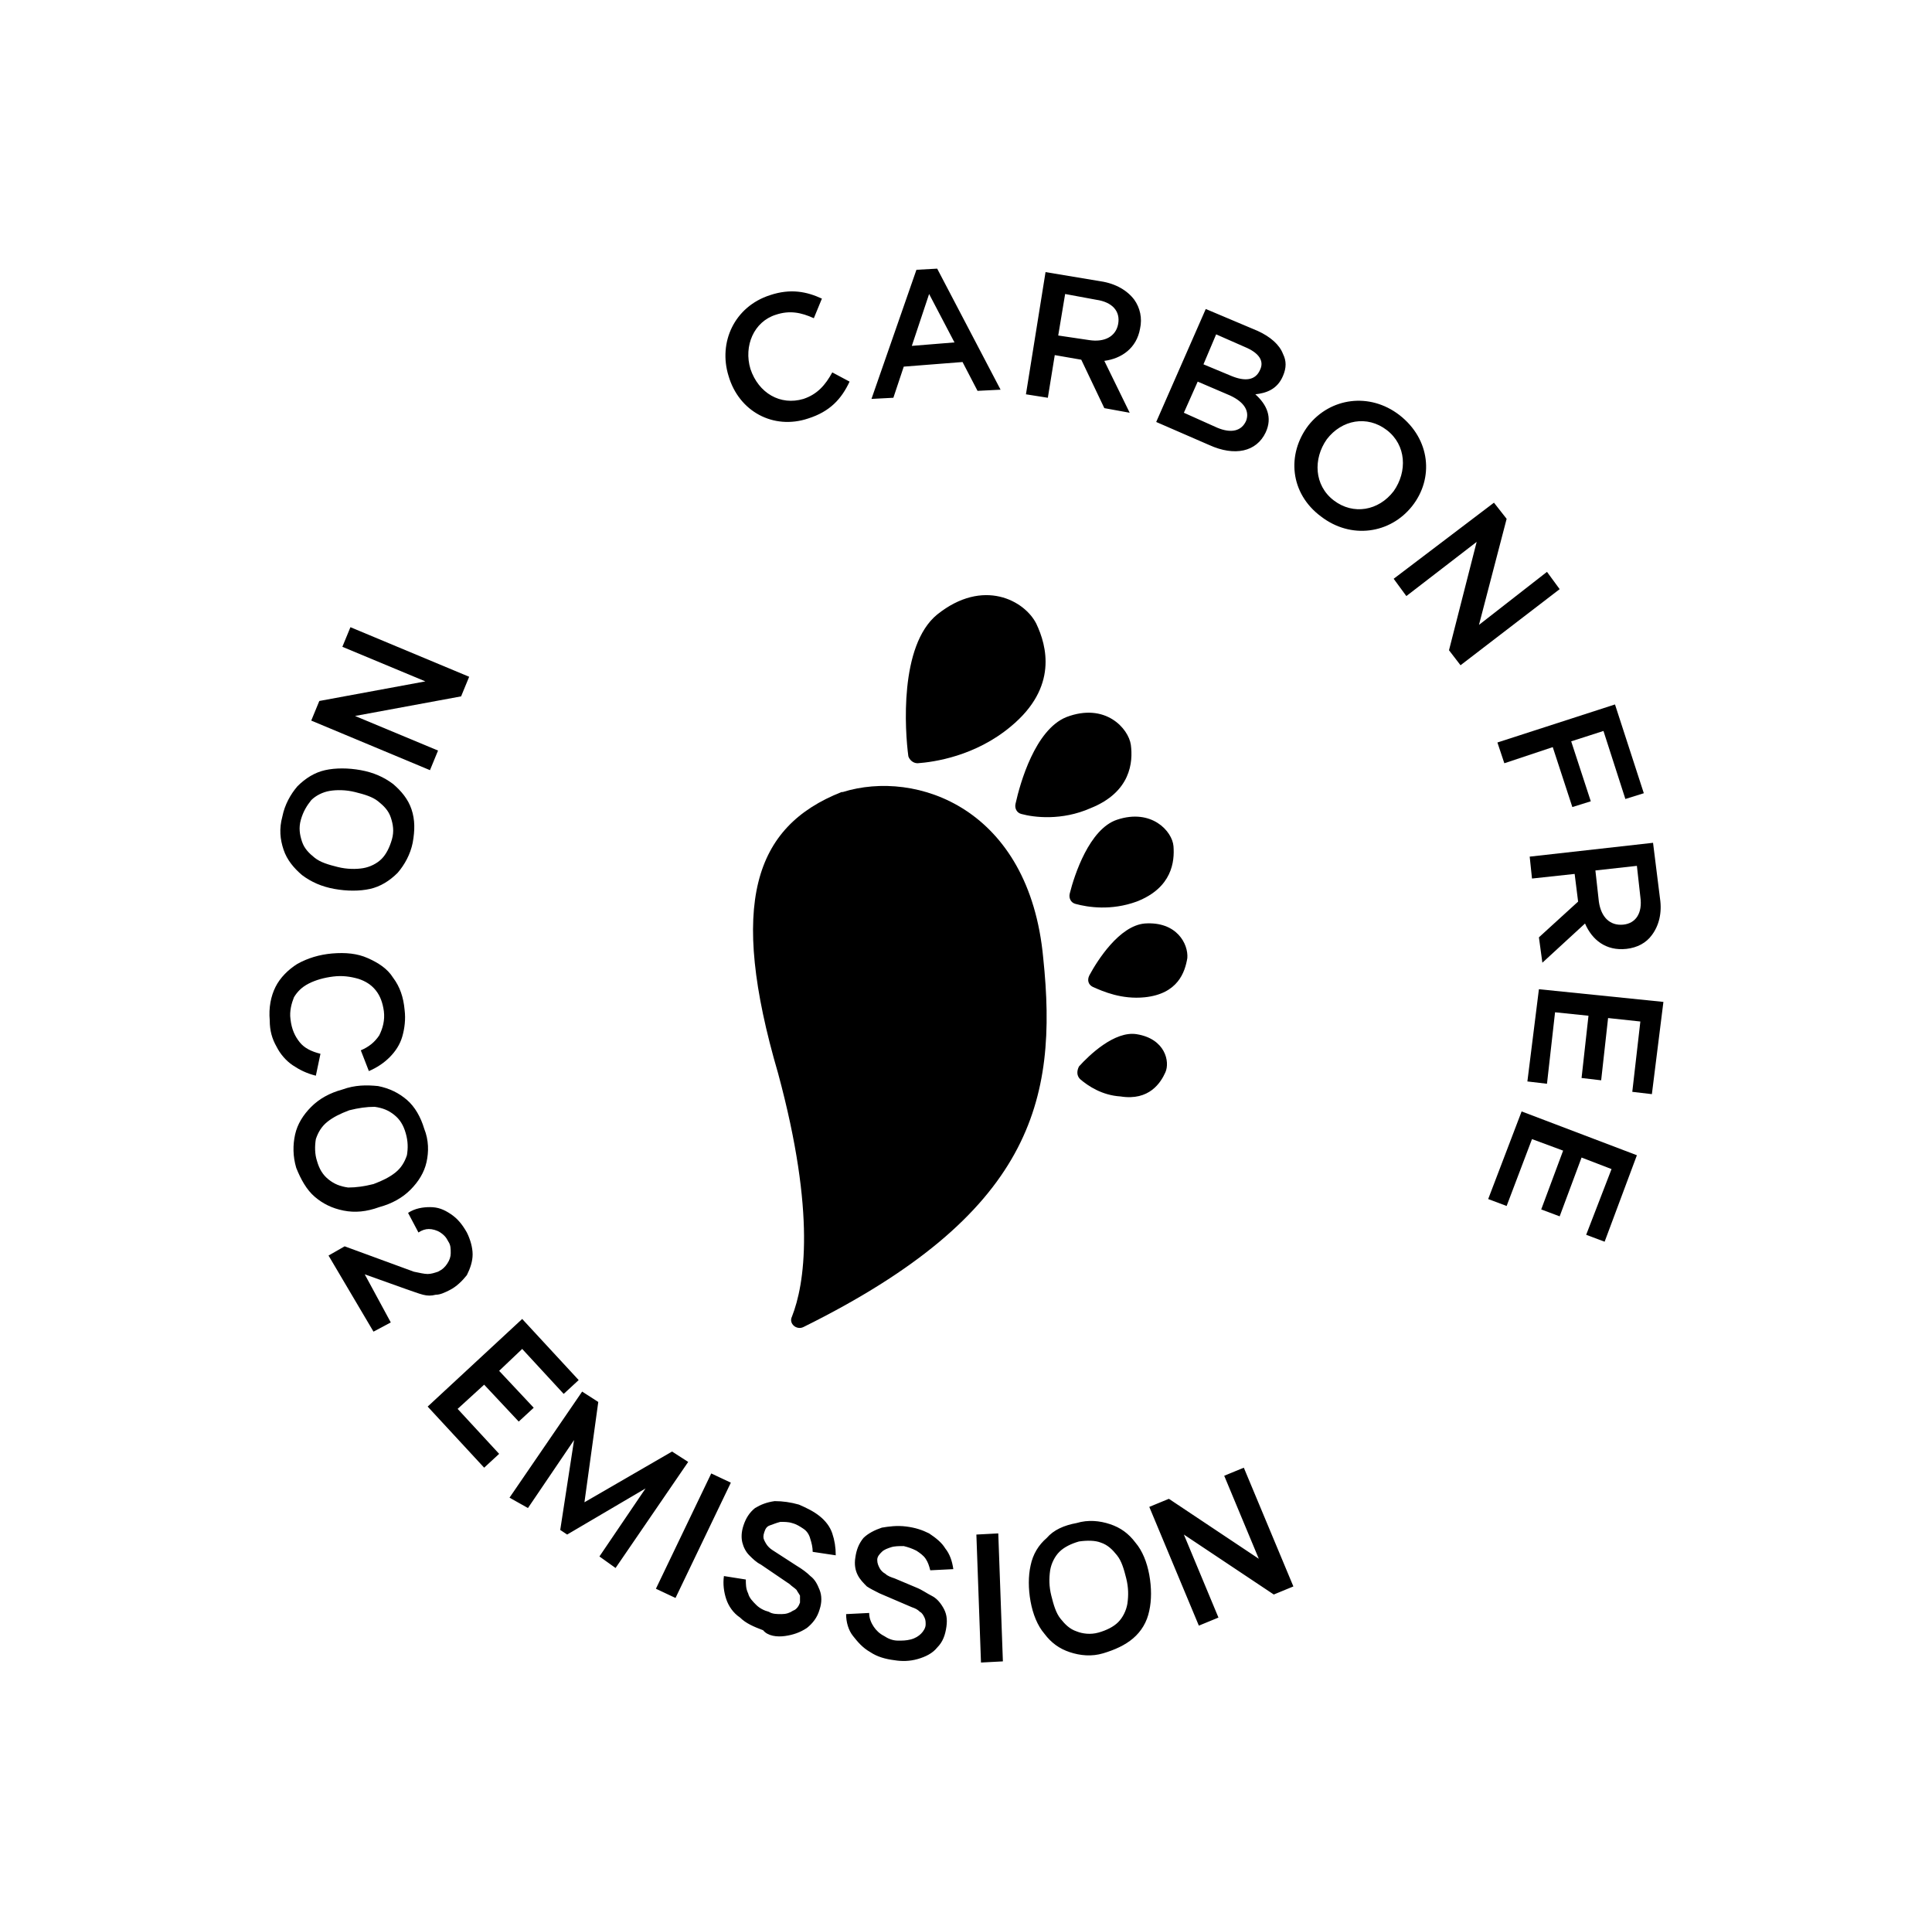
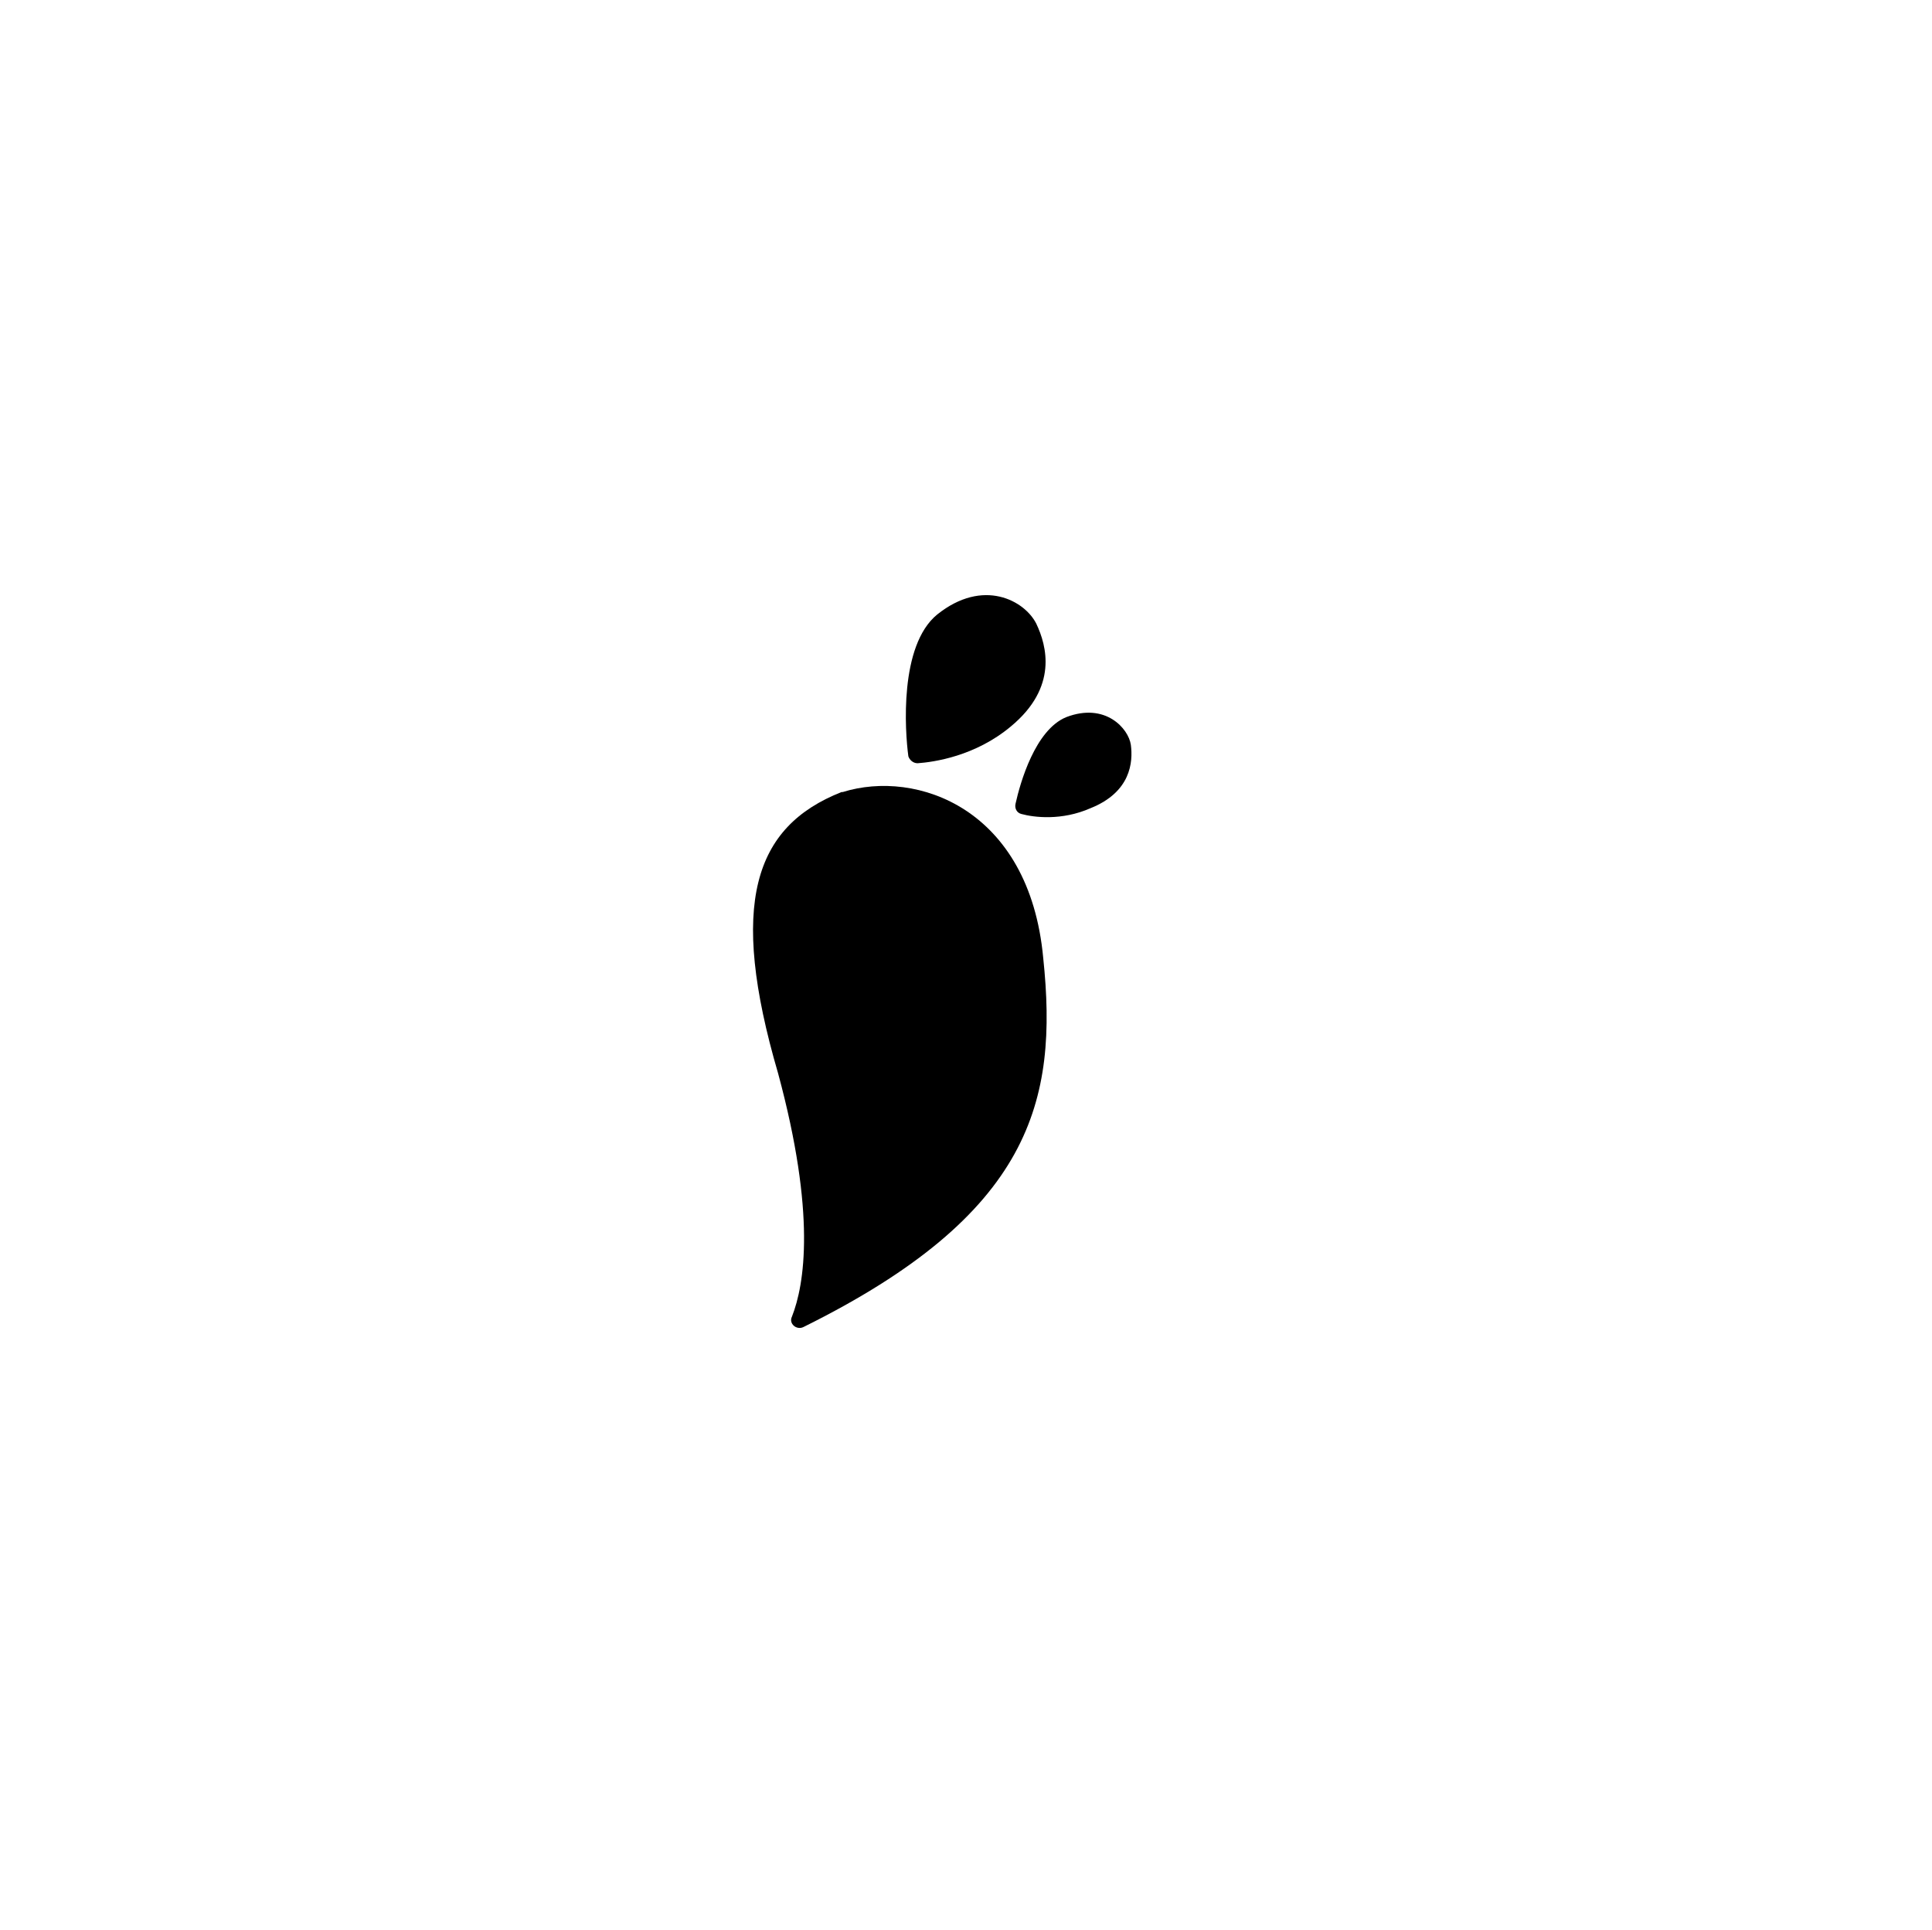
<svg xmlns="http://www.w3.org/2000/svg" id="Livello_1" x="0px" y="0px" viewBox="0 0 167.6 167.4" style="enable-background:new 0 0 167.6 167.4;" xml:space="preserve">
  <g>
    <path d="M69.7,115.1c-0.6,0.3-1.3-0.3-1-0.9c1.1-2.8,2.1-8.9-1.2-21.1c-4.3-14.7-2.1-21.4,5.5-24.4c0,0,0,0,0.1,0 c6.4-2,16.2,1.4,17.4,14.4C91.8,95.5,89.5,105.3,69.7,115.1" />
    <path d="M79.6,66.2c-0.4,0-0.7-0.3-0.8-0.6c-0.3-2.2-0.8-9.6,2.5-12.3c4-3.2,7.6-1.2,8.6,0.8c0.9,1.9,1.9,5.5-2.2,8.9 C84.6,65.6,81,66.1,79.6,66.2" />
    <path d="M88.6,70.6c-0.4-0.1-0.6-0.5-0.5-0.9c0.4-1.8,1.7-6.4,4.4-7.5c3.4-1.3,5.4,1,5.6,2.4c0.2,1.5,0,4.1-3.5,5.5 C92.1,71.2,89.7,70.9,88.6,70.6" />
-     <path d="M93.3,78.4c-0.4-0.1-0.6-0.5-0.5-0.9c0.4-1.6,1.7-5.6,4.1-6.4c3-1,4.8,1,4.9,2.3c0.1,1.3-0.1,3.6-3.2,4.8 C96.4,79,94.4,78.7,93.3,78.4" />
-     <path d="M94.8,85.6c-0.4-0.2-0.5-0.6-0.3-1c0.7-1.3,2.6-4.3,4.8-4.5c2.8-0.2,3.8,1.8,3.7,3c-0.2,1.2-0.8,3.1-3.7,3.4 C97.3,86.7,95.7,86,94.8,85.6" />
-     <path d="M93.7,93.6c-0.3-0.3-0.3-0.7-0.1-1.1c0.9-1,3.1-3.1,5-2.8c2.5,0.4,2.9,2.4,2.5,3.3c-0.4,0.9-1.4,2.5-3.9,2.1 C95.6,95,94.4,94.2,93.7,93.6" />
-     <path d="M105.7,140.3l-3-7.2l7.8,5.2l1.7-0.7l-4.3-10.3l-1.7,0.7l3,7.2l-7.8-5.2l-1.7,0.7l4.3,10.3L105.7,140.3z M93.4,141.5 c-0.6-0.2-1-0.6-1.4-1.1c-0.4-0.5-0.6-1.2-0.8-2c-0.2-0.8-0.2-1.5-0.1-2.2c0.1-0.6,0.4-1.2,0.8-1.6c0.4-0.4,1-0.7,1.7-0.9 c0.7-0.1,1.4-0.1,1.9,0.1c0.6,0.2,1,0.6,1.4,1.1c0.4,0.5,0.6,1.2,0.8,2c0.2,0.8,0.2,1.5,0.1,2.2c-0.1,0.6-0.4,1.2-0.8,1.6 c-0.4,0.4-1,0.7-1.7,0.9C94.6,141.8,93.9,141.7,93.4,141.5 M98.3,142.1c0.7-0.6,1.2-1.4,1.4-2.4c0.2-0.9,0.2-2,0-3.1 c-0.2-1.1-0.6-2.1-1.2-2.8c-0.6-0.8-1.3-1.3-2.2-1.6c-0.9-0.3-1.9-0.4-2.9-0.1c-1.1,0.2-2,0.6-2.6,1.3c-0.7,0.6-1.2,1.4-1.4,2.4 c-0.2,0.9-0.2,2,0,3.1c0.2,1.1,0.6,2.1,1.2,2.8c0.6,0.8,1.3,1.3,2.2,1.6c0.9,0.3,1.9,0.4,2.9,0.1C96.7,143.1,97.6,142.7,98.3,142.1 M87,144.1L86.6,133l-1.9,0.1l0.4,11.1L87,144.1z M79.6,143.9c0.7-0.2,1.3-0.5,1.7-1c0.5-0.5,0.7-1.1,0.8-1.8 c0.1-0.7,0-1.2-0.3-1.7c-0.3-0.5-0.6-0.8-1-1c-0.4-0.2-0.8-0.5-1.3-0.7l-1.9-0.8c-0.3-0.1-0.6-0.2-0.8-0.4 c-0.2-0.1-0.4-0.3-0.5-0.5c-0.1-0.2-0.2-0.4-0.2-0.7c0-0.3,0.2-0.5,0.4-0.7c0.2-0.2,0.5-0.3,0.8-0.4c0.3-0.1,0.7-0.1,1.1-0.1 c0.4,0.1,0.7,0.2,1.1,0.4c0.3,0.2,0.6,0.4,0.8,0.7c0.2,0.3,0.3,0.6,0.4,1l2-0.1c-0.1-0.7-0.3-1.3-0.7-1.8c-0.3-0.5-0.8-0.9-1.4-1.3 c-0.6-0.3-1.2-0.5-2-0.6c-0.8-0.1-1.5,0-2.1,0.1c-0.6,0.2-1.2,0.5-1.6,0.9c-0.4,0.5-0.6,1-0.7,1.7c-0.1,0.6,0,1.1,0.2,1.5 s0.5,0.7,0.8,1c0.3,0.2,0.7,0.4,1.1,0.6l2.8,1.2c0.3,0.1,0.5,0.2,0.7,0.4c0.2,0.1,0.3,0.3,0.4,0.5c0.1,0.2,0.1,0.4,0.1,0.6 c0,0.3-0.2,0.6-0.4,0.8c-0.2,0.2-0.5,0.4-0.9,0.5c-0.4,0.1-0.7,0.1-1.1,0.1c-0.5,0-0.9-0.2-1.2-0.4c-0.4-0.2-0.7-0.5-0.9-0.8 c-0.2-0.3-0.4-0.7-0.4-1.2l-2,0.1c0,0.7,0.2,1.4,0.6,1.9s0.8,1,1.5,1.4c0.6,0.4,1.3,0.6,2.1,0.7C78.2,144.1,78.9,144.1,79.6,143.9 M68.1,141.9c0.7-0.1,1.3-0.3,1.9-0.7c0.5-0.4,0.9-0.9,1.1-1.6c0.2-0.6,0.2-1.2,0-1.7c-0.2-0.5-0.4-0.9-0.8-1.2 c-0.3-0.3-0.7-0.6-1.2-0.9l-1.7-1.1c-0.3-0.2-0.5-0.3-0.7-0.5c-0.2-0.2-0.3-0.4-0.4-0.6c-0.1-0.2-0.1-0.4,0-0.7 c0.1-0.3,0.2-0.5,0.5-0.6s0.5-0.2,0.9-0.3c0.3,0,0.7,0,1,0.1c0.4,0.1,0.7,0.3,1,0.5c0.3,0.2,0.5,0.5,0.6,0.9 c0.1,0.3,0.2,0.7,0.2,1.1l2,0.3c0-0.7-0.1-1.3-0.3-1.9c-0.2-0.6-0.6-1.1-1.1-1.5c-0.5-0.4-1.1-0.7-1.8-1c-0.7-0.2-1.4-0.3-2.1-0.3 c-0.7,0.1-1.2,0.3-1.7,0.6c-0.5,0.4-0.8,0.9-1,1.5c-0.2,0.6-0.2,1.1-0.1,1.5c0.1,0.4,0.3,0.8,0.6,1.1c0.3,0.3,0.6,0.6,1,0.8 l2.5,1.7c0.2,0.2,0.4,0.3,0.6,0.5c0.1,0.2,0.2,0.3,0.3,0.5c0,0.2,0,0.4,0,0.6c-0.1,0.3-0.3,0.6-0.6,0.7c-0.3,0.2-0.6,0.3-1,0.3 c-0.4,0-0.8,0-1.1-0.2c-0.4-0.1-0.8-0.3-1.1-0.6c-0.3-0.3-0.6-0.6-0.7-1c-0.2-0.4-0.2-0.8-0.2-1.2l-1.9-0.3c-0.1,0.7,0,1.4,0.2,2 c0.2,0.6,0.6,1.2,1.2,1.6c0.5,0.5,1.2,0.8,2,1.1C66.6,141.9,67.4,142,68.1,141.9 M58.6,138.6l4.8-10l-1.7-0.8l-4.8,10L58.6,138.6z M45.8,130.8l4-5.9l-1.2,7.8l0.6,0.4l6.8-4l-4,5.9l1.4,1l6.3-9.2l-1.4-0.9l-7.6,4.4l1.2-8.7l-1.4-0.9l-6.3,9.2L45.8,130.8z M42,127.3l1.3-1.2l-3.6-3.9l2.3-2.1l3,3.2l1.3-1.2l-3-3.2l2-1.9l3.6,3.9l1.3-1.2l-4.9-5.3l-8.2,7.6L42,127.3z M32.4,115.5l1.5-0.8 l-2.6-4.8l-0.3,0.4l4.2,1.5c0,0,0,0,0,0c0,0,0,0,0,0c0.6,0.2,1.1,0.4,1.5,0.5c0.4,0.1,0.7,0.1,1.1,0c0.4,0,0.8-0.2,1.2-0.4 c0.6-0.3,1.1-0.8,1.5-1.3c0.3-0.6,0.5-1.2,0.5-1.8s-0.2-1.3-0.5-1.9c-0.4-0.7-0.8-1.2-1.4-1.6s-1.1-0.6-1.8-0.6 c-0.6,0-1.3,0.1-1.9,0.5l0.9,1.7c0.3-0.2,0.6-0.3,0.9-0.3c0.3,0,0.7,0.1,1,0.3c0.3,0.2,0.5,0.4,0.7,0.8c0.2,0.3,0.2,0.6,0.2,1 c0,0.3-0.1,0.6-0.3,0.9c-0.2,0.3-0.4,0.5-0.8,0.7c-0.3,0.1-0.6,0.2-0.9,0.2c-0.3,0-0.7-0.1-1.2-0.2l-6-2.2l-1.4,0.8L32.4,115.5z M27.4,98.8c0.2-0.6,0.5-1.1,1-1.5c0.5-0.4,1.1-0.7,1.9-1c0.8-0.2,1.5-0.3,2.2-0.3c0.7,0.1,1.2,0.3,1.7,0.7c0.5,0.4,0.8,0.9,1,1.6 c0.2,0.7,0.2,1.3,0.1,1.9c-0.2,0.6-0.5,1.1-1,1.5c-0.5,0.4-1.1,0.7-1.9,1c-0.8,0.2-1.5,0.3-2.2,0.3c-0.7-0.1-1.2-0.3-1.7-0.7 c-0.5-0.4-0.8-0.9-1-1.6C27.3,100.1,27.3,99.4,27.4,98.8 M27.3,103.8c0.7,0.6,1.5,1,2.5,1.2c1,0.2,2,0.1,3.1-0.3 c1.1-0.3,2-0.8,2.7-1.5c0.7-0.7,1.2-1.5,1.4-2.4c0.2-0.9,0.2-1.9-0.2-2.9c-0.3-1-0.8-1.9-1.5-2.5c-0.7-0.6-1.5-1-2.5-1.2 c-1-0.1-2-0.1-3.1,0.3c-1.1,0.3-2,0.8-2.7,1.5c-0.7,0.7-1.2,1.5-1.4,2.4c-0.2,0.9-0.2,1.9,0.1,2.9 C26.1,102.3,26.6,103.2,27.3,103.8 M24,90.8c0.3,0.6,0.8,1.2,1.4,1.6c0.6,0.4,1.2,0.7,2,0.9l0.4-1.9c-0.8-0.2-1.4-0.5-1.8-1 c-0.4-0.5-0.7-1.1-0.8-2c-0.1-0.7,0.1-1.4,0.3-1.9c0.3-0.5,0.7-0.9,1.3-1.2c0.6-0.3,1.3-0.5,2.1-0.6c0.8-0.1,1.5,0,2.2,0.2 c0.6,0.2,1.1,0.5,1.5,1s0.6,1.1,0.7,1.8c0.1,0.8-0.1,1.5-0.4,2.1c-0.4,0.6-0.9,1-1.6,1.3l0.7,1.8c0.7-0.3,1.3-0.7,1.8-1.2 c0.5-0.5,0.9-1.1,1.1-1.8c0.2-0.7,0.3-1.5,0.2-2.3c-0.1-1.1-0.4-2-1-2.8c-0.5-0.8-1.3-1.3-2.2-1.7c-0.9-0.4-1.9-0.5-3.1-0.4 c-1.1,0.1-2.1,0.4-3,0.9c-0.8,0.5-1.5,1.2-1.9,2c-0.4,0.8-0.6,1.8-0.5,2.9C23.4,89.4,23.6,90.1,24,90.8 M27,69.4 c0.4-0.4,1-0.7,1.6-0.8c0.6-0.1,1.4-0.1,2.2,0.1c0.8,0.2,1.5,0.4,2,0.8c0.5,0.4,0.9,0.8,1.1,1.4c0.2,0.6,0.3,1.2,0.1,1.9 c-0.2,0.7-0.5,1.3-0.9,1.7c-0.4,0.4-1,0.7-1.6,0.8c-0.6,0.1-1.4,0.1-2.2-0.1c-0.8-0.2-1.5-0.4-2-0.8c-0.5-0.4-0.9-0.8-1.1-1.4 c-0.2-0.6-0.3-1.2-0.1-1.9C26.3,70.4,26.6,69.9,27,69.4 M24.6,73.7c0.3,0.9,0.9,1.6,1.6,2.2c0.8,0.6,1.7,1,2.8,1.2 c1.1,0.2,2.2,0.2,3.1,0c0.9-0.2,1.7-0.7,2.4-1.4c0.6-0.7,1.1-1.6,1.3-2.6c0.2-1.1,0.2-2-0.1-2.9c-0.3-0.9-0.9-1.6-1.6-2.2 c-0.8-0.6-1.7-1-2.8-1.2c-1.1-0.2-2.2-0.2-3.1,0c-0.9,0.2-1.7,0.7-2.4,1.4c-0.6,0.7-1.1,1.6-1.3,2.6C24.2,71.9,24.3,72.8,24.6,73.7 M29.7,56.1l7.2,3l-9.2,1.7l-0.7,1.7l10.3,4.3l0.7-1.7l-7.2-3l9.2-1.7l0.7-1.7l-10.3-4.3L29.7,56.1z" />
-     <path d="M132,96.4l-2.9,7.6l1.6,0.6l2.2-5.8l2.7,1l-1.9,5.1l1.6,0.6l1.9-5.1l2.6,1l-2.2,5.7l1.6,0.6l2.8-7.5L132,96.4z M133.5,85.8 l-1,8l1.7,0.2l0.7-6.2l2.9,0.3l-0.6,5.4l1.7,0.2l0.6-5.4l2.8,0.3l-0.7,6.1l1.7,0.2l1-8L133.5,85.8z M138.4,75.5l3.6-0.4l0.3,2.7 c0.2,1.4-0.4,2.3-1.5,2.4l0,0c-1.1,0.1-1.9-0.6-2.1-2L138.4,75.5z M132.7,74.3l0.2,1.9l3.7-0.4l0.3,2.4l-3.4,3.1l0.3,2.2l3.7-3.4 c0.6,1.4,1.8,2.4,3.6,2.2l0,0c0.9-0.1,1.7-0.5,2.2-1.2c0.6-0.8,0.9-1.9,0.7-3.2l-0.6-4.8L132.7,74.3z M129.9,64.4l0.6,1.8l4.2-1.4 l1.7,5.2l1.6-0.5l-1.7-5.2l2.8-0.9l1.9,5.9l1.6-0.5l-2.5-7.7L129.9,64.4z M120.9,50.2l1.1,1.5l6.1-4.7l-2.4,9.4l1,1.3l8.6-6.6 l-1.1-1.5l-5.9,4.6l2.4-9.2l-1.1-1.4L120.9,50.2z M115.7,43.4c-1.7-1.3-1.8-3.6-0.6-5.3l0,0c1.3-1.7,3.5-2.1,5.2-0.8 c1.7,1.3,1.8,3.6,0.6,5.3l0,0C119.6,44.3,117.4,44.7,115.7,43.4 M114.6,44.8c2.6,2,6,1.5,7.9-0.9l0,0c1.9-2.4,1.6-5.8-1.1-7.9 c-2.6-2-6-1.5-7.9,0.9l0,0C111.6,39.4,111.9,42.8,114.6,44.8 M108.1,36.5L108.1,36.5c-0.4,0.9-1.3,1.1-2.5,0.6l-2.9-1.3l1.2-2.7 l2.8,1.2C108,34.9,108.4,35.7,108.1,36.5 M109.3,32.1c-0.4,0.9-1.3,1-2.5,0.5l-2.4-1l1.1-2.6l2.5,1.1 C109.2,30.6,109.7,31.3,109.3,32.1L109.3,32.1z M100.3,36.6l4.6,2c2.2,1,4.1,0.6,4.9-1.1l0,0c0.6-1.3,0.1-2.4-0.9-3.3 c0.9-0.1,1.9-0.4,2.4-1.6l0,0c0.3-0.7,0.3-1.3,0-1.9c-0.3-0.8-1.1-1.5-2.2-2l-4.5-1.9L100.3,36.6z M91.8,29.1l0.6-3.6l2.7,0.5 c1.4,0.2,2.1,1,1.9,2.1l0,0c-0.2,1.1-1.2,1.6-2.5,1.4L91.8,29.1z M89,34.2l1.9,0.3l0.6-3.7l2.3,0.4l2,4.2l2.2,0.4l-2.2-4.5 c1.5-0.2,2.8-1.1,3.1-2.8l0,0c0.2-0.9,0-1.8-0.5-2.5c-0.6-0.8-1.6-1.4-2.9-1.6l-4.8-0.8L89,34.2z M79.1,30l1.5-4.5l2.2,4.2L79.1,30 z M75.6,34.6l1.9-0.1l0.9-2.7l5.1-0.4l1.3,2.5l2-0.1l-5.5-10.5l-1.8,0.1L75.6,34.6z M70.1,36.3c1.9-0.6,2.9-1.7,3.6-3.2l-1.5-0.8 c-0.6,1.1-1.3,1.9-2.5,2.3c-2,0.6-3.9-0.5-4.6-2.6l0,0c-0.6-2,0.3-4.1,2.2-4.7c1.2-0.4,2.2-0.2,3.3,0.3l0.7-1.7 c-1.3-0.6-2.7-0.9-4.5-0.3c-3.1,1-4.5,4.1-3.6,7l0,0C64.1,35.7,67.1,37.3,70.1,36.3" />
  </g>
</svg>